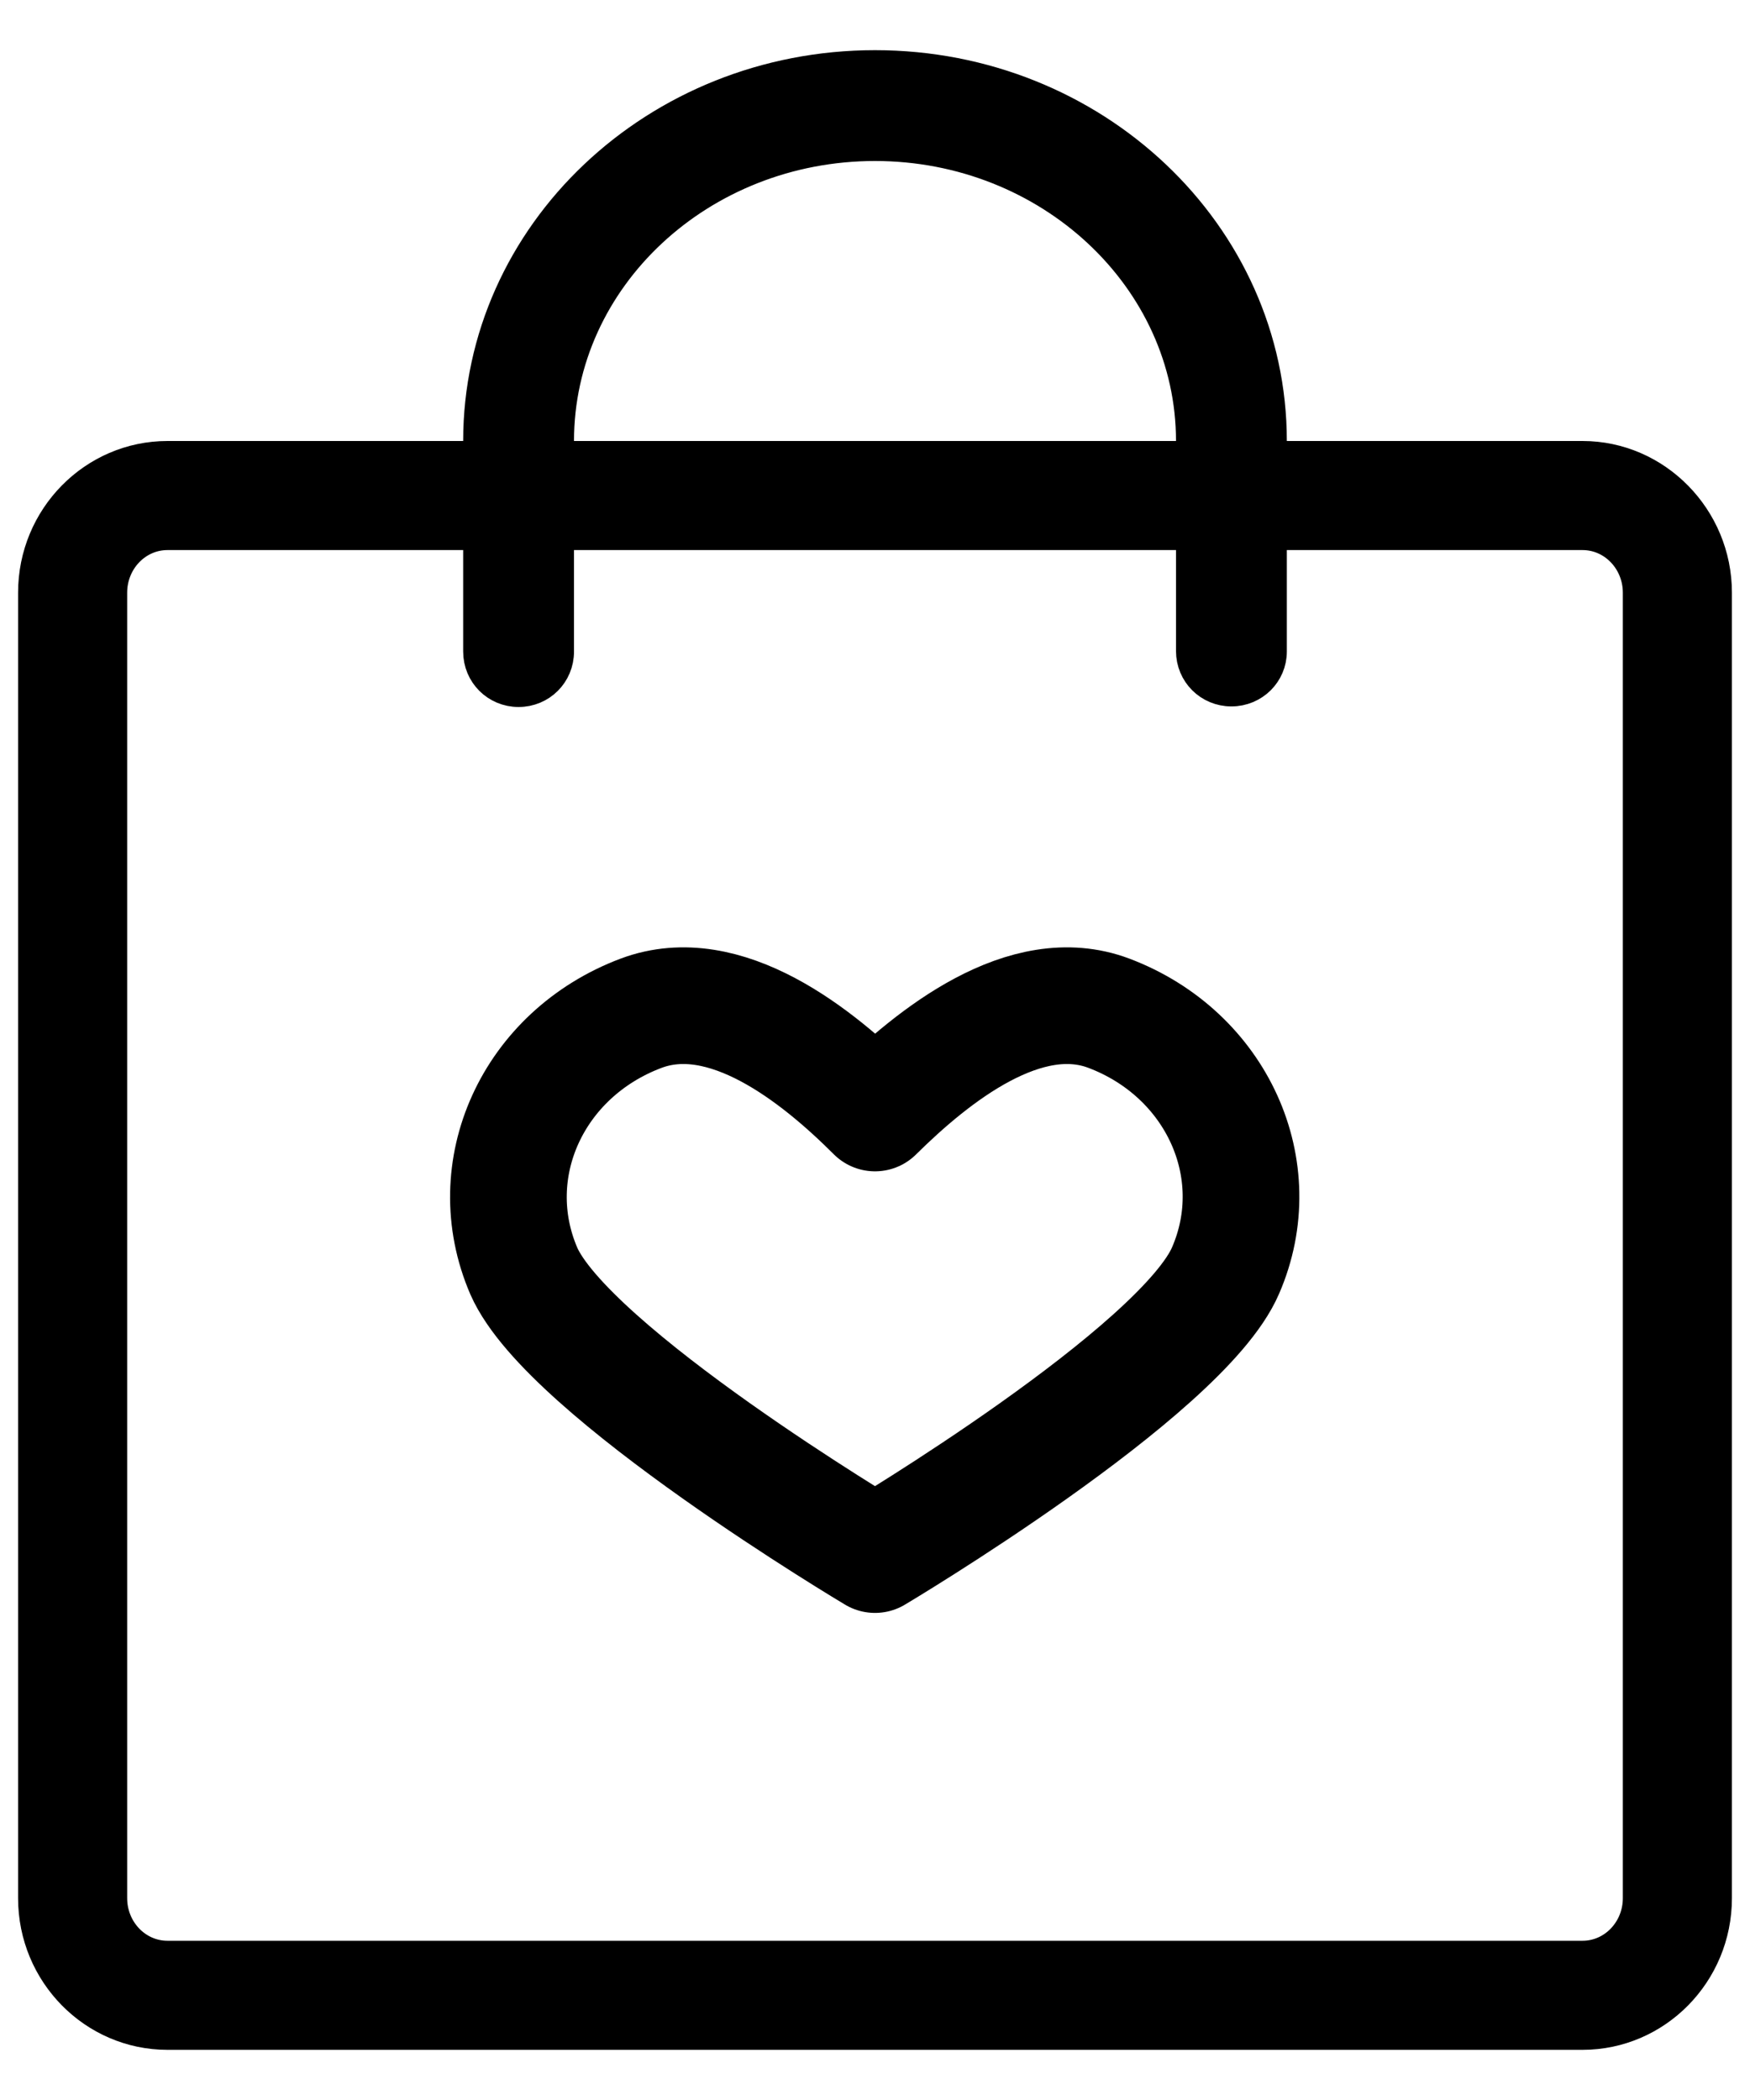
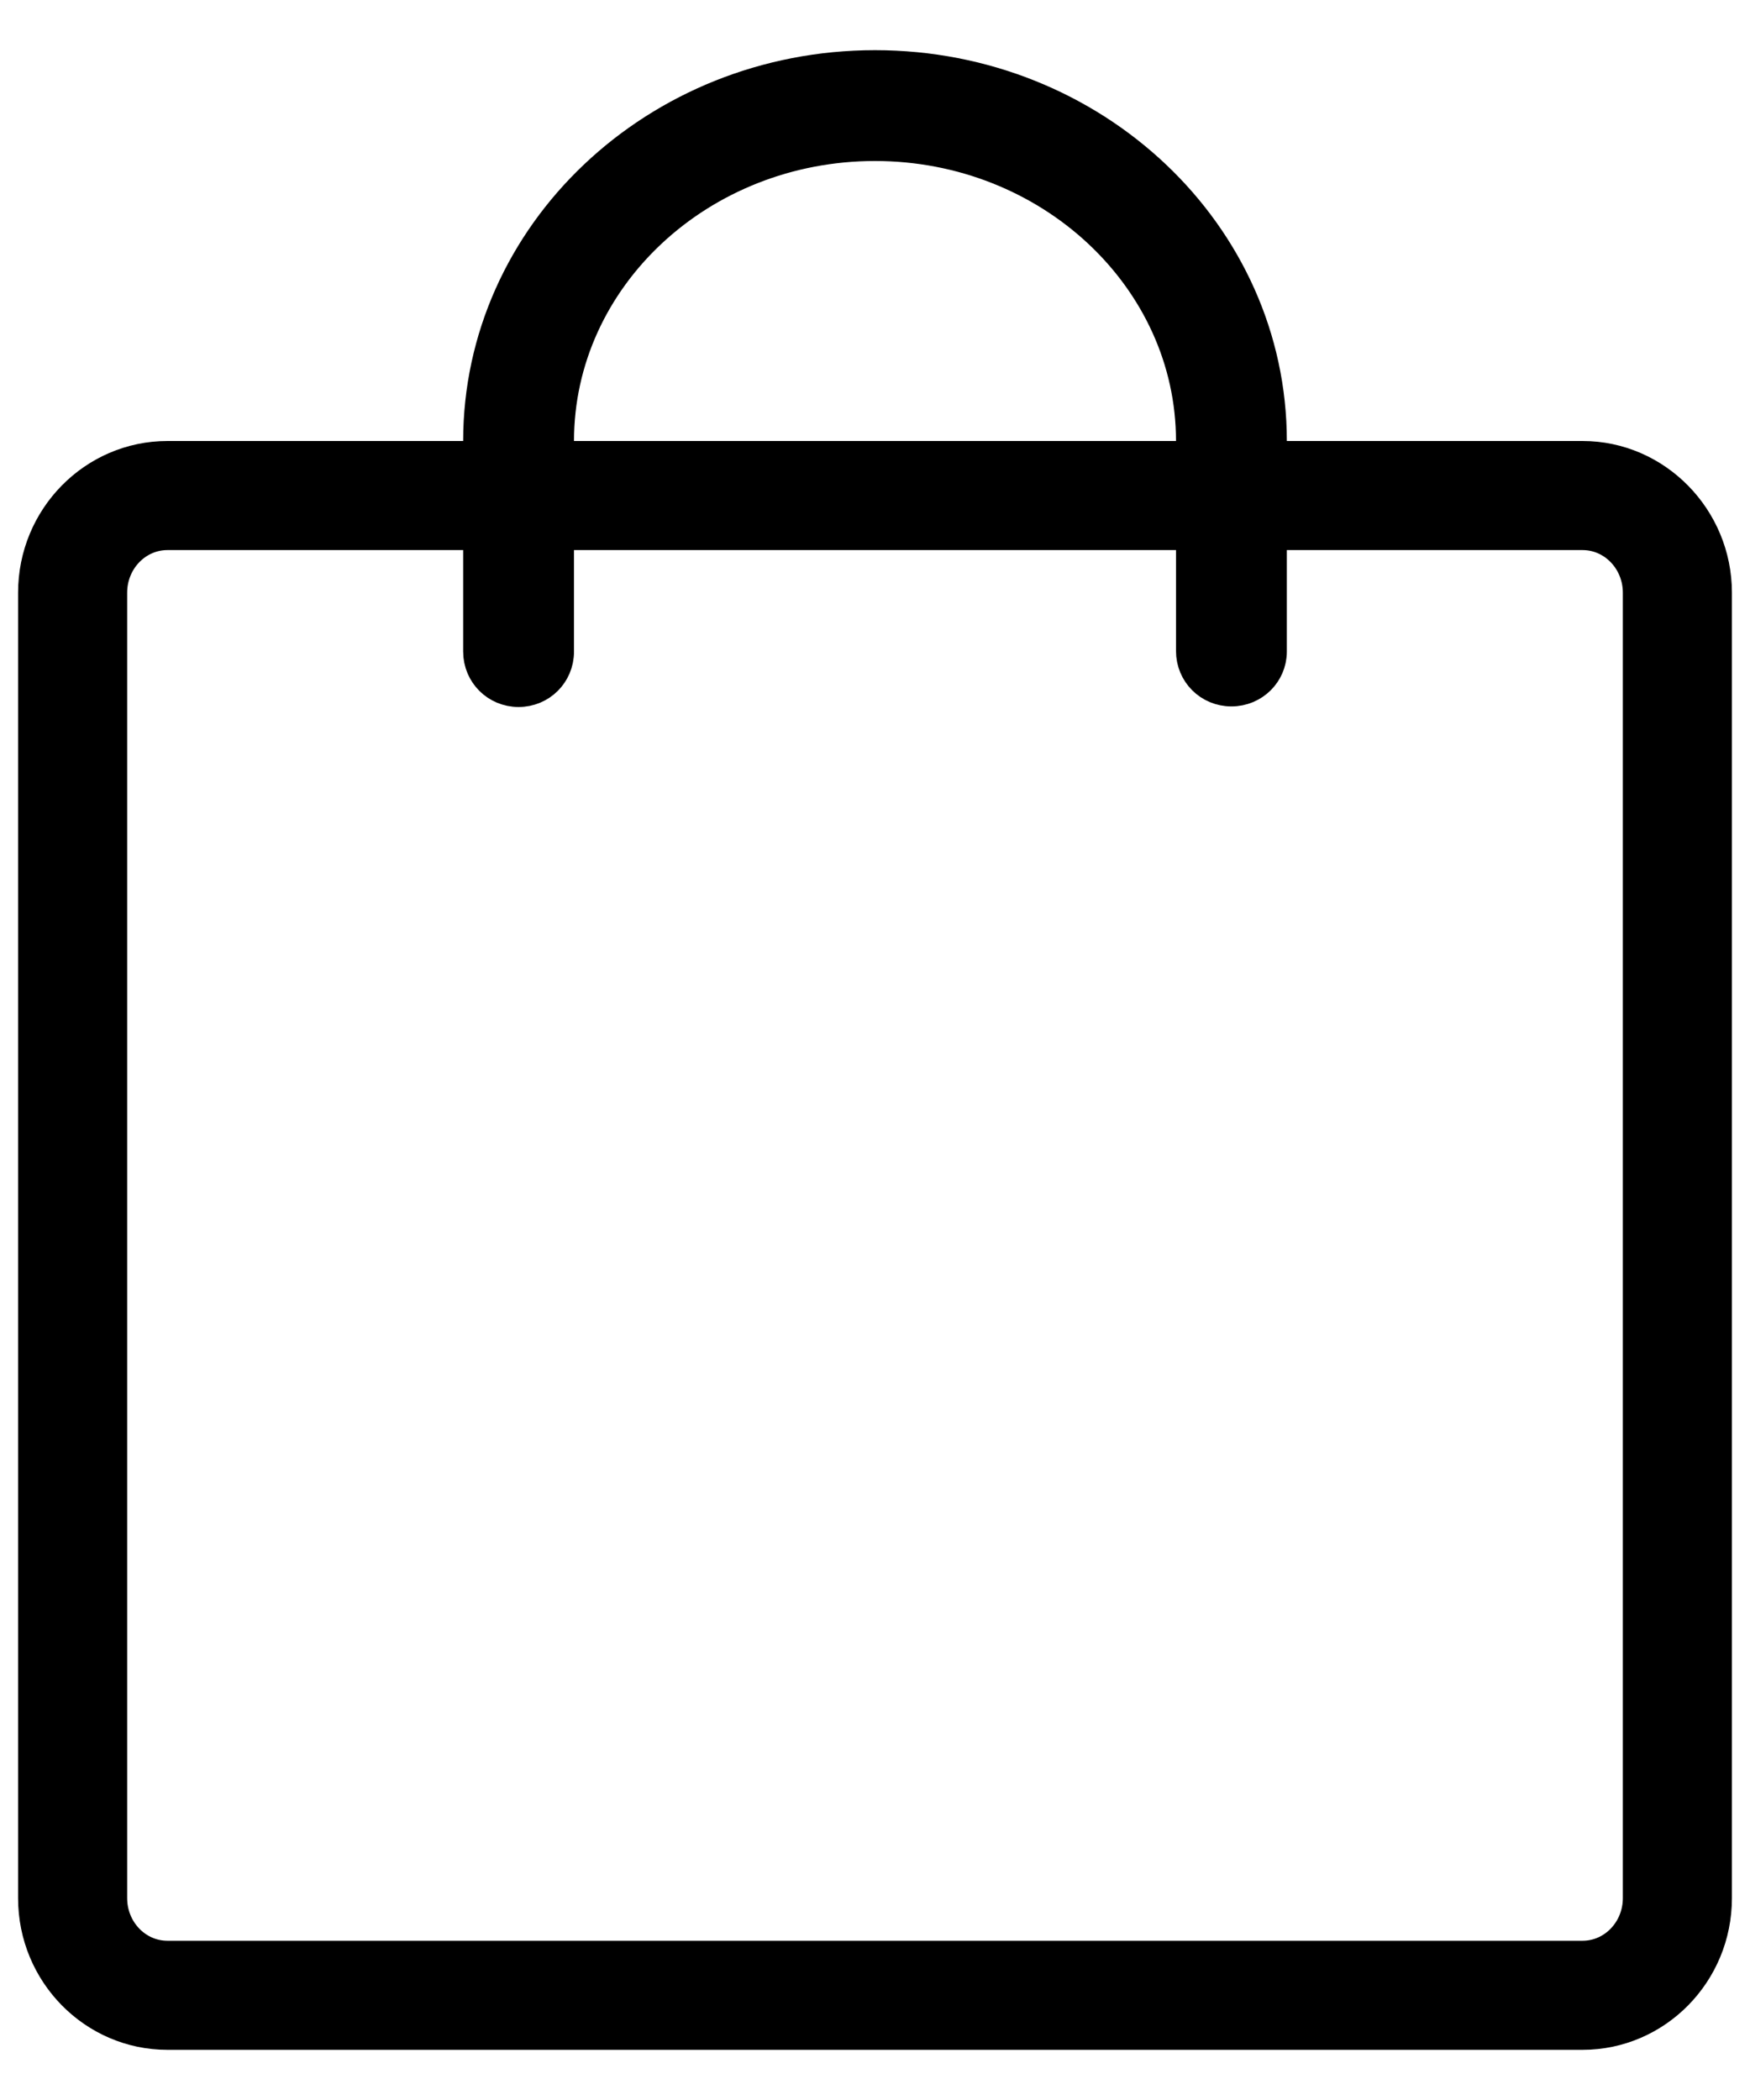
<svg xmlns="http://www.w3.org/2000/svg" version="1.1" id="레이어_1" x="0px" y="0px" viewBox="0 0 30 36" style="enable-background:new 0 0 30 36;" xml:space="preserve">
  <style type="text/css">
	.st0{stroke:#000000;stroke-width:0.5;stroke-miterlimit:10;}
	.st1{fill:none;stroke:#000000;stroke-width:2;stroke-linejoin:round;stroke-miterlimit:10;}
</style>
  <g>
    <path class="st0" d="M27.13,34.89H2.87c-1.27,0-2.31-1.05-2.31-2.35V10.16c0-1.3,1.04-2.35,2.31-2.35h24.26   c1.27,0,2.31,1.06,2.31,2.35v22.38C29.44,33.84,28.4,34.89,27.13,34.89z M2.87,9.18c-0.52,0-0.94,0.44-0.94,0.98v22.38   c0,0.54,0.42,0.98,0.94,0.98h24.26c0.52,0,0.94-0.44,0.94-0.98V10.16c0-0.54-0.42-0.98-0.94-0.98H2.87z" />
    <path class="st0" d="M21.11,11.86c-0.39,0-0.7-0.31-0.7-0.7V7.56c0-2.78-2.43-5.05-5.41-5.05S9.59,4.77,9.59,7.56v3.61   c0,0.39-0.31,0.7-0.7,0.7c-0.39,0-0.7-0.31-0.7-0.7V7.56C8.19,4,11.24,1.11,15,1.11c3.76,0,6.81,2.89,6.81,6.45v3.61   C21.81,11.55,21.5,11.86,21.11,11.86z" />
-     <path class="st1" d="M19.01,17.37c-1.43-0.54-3.01,0.72-4.01,1.71c-0.99-0.99-2.57-2.25-4.01-1.71c-1.86,0.7-2.76,2.68-2.01,4.42   C9.74,23.52,15,26.65,15,26.65s5.26-3.13,6.01-4.87C21.76,20.05,20.86,18.07,19.01,17.37z" />
  </g>
</svg>